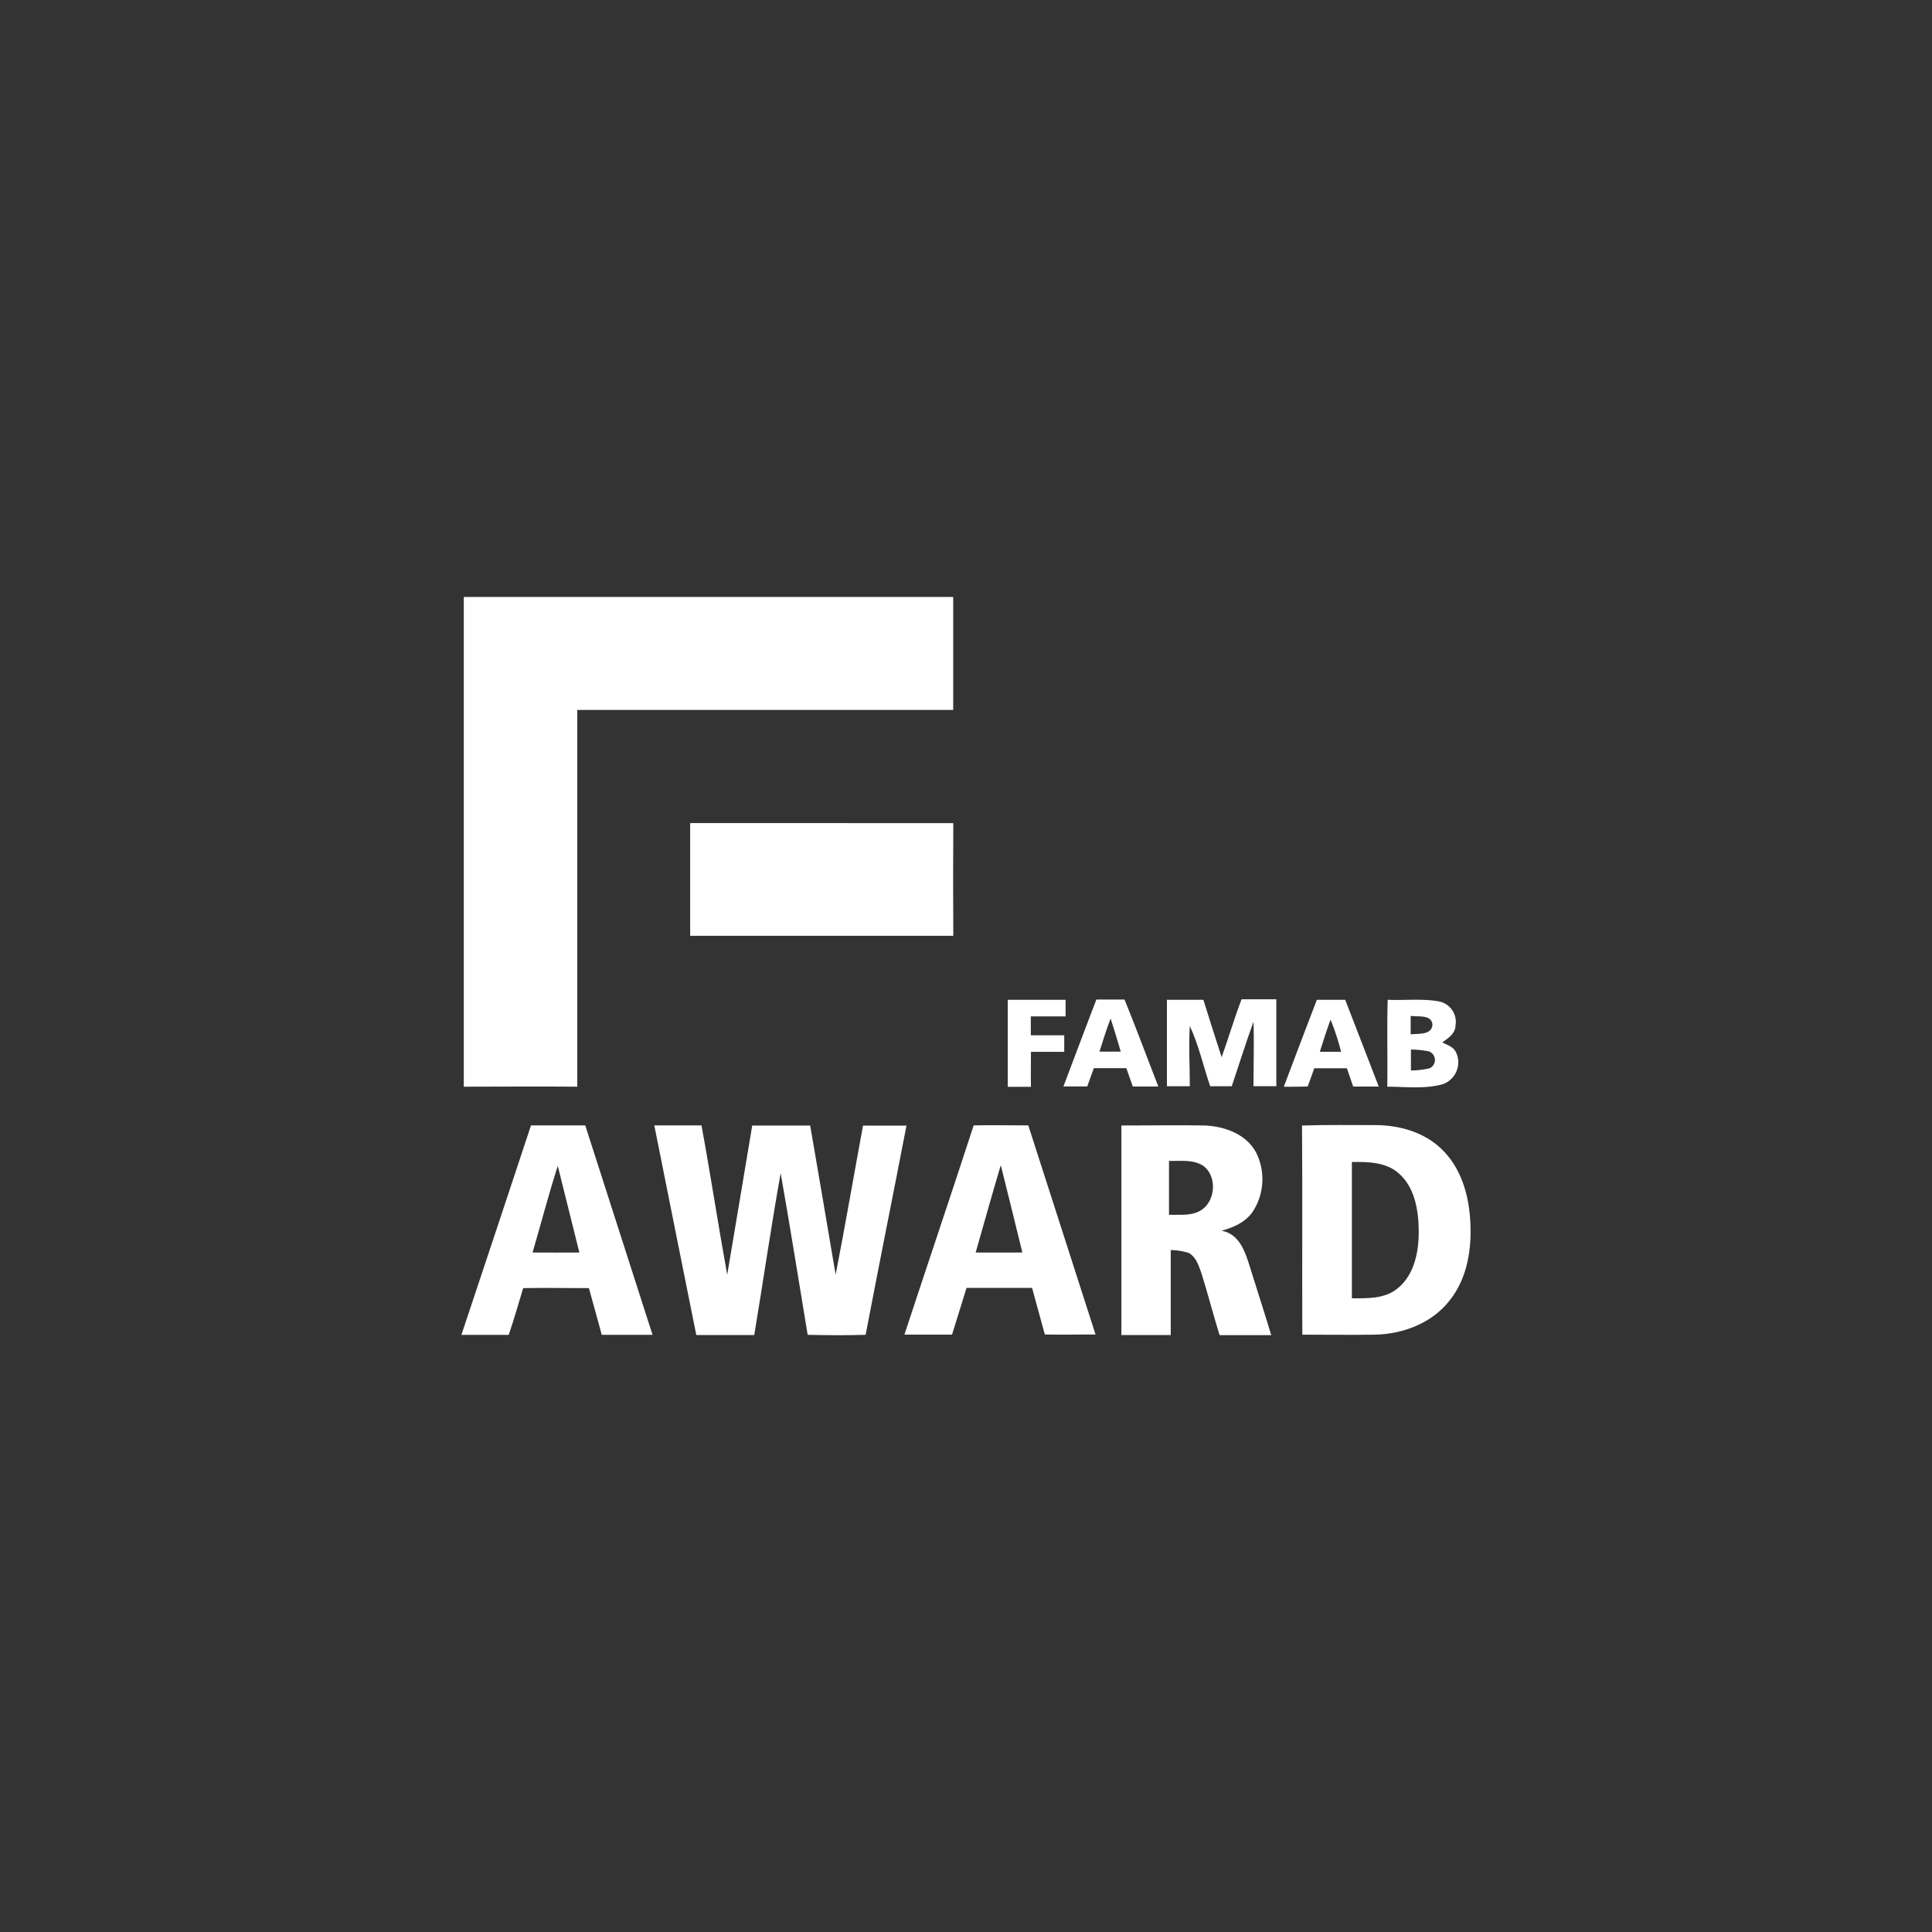
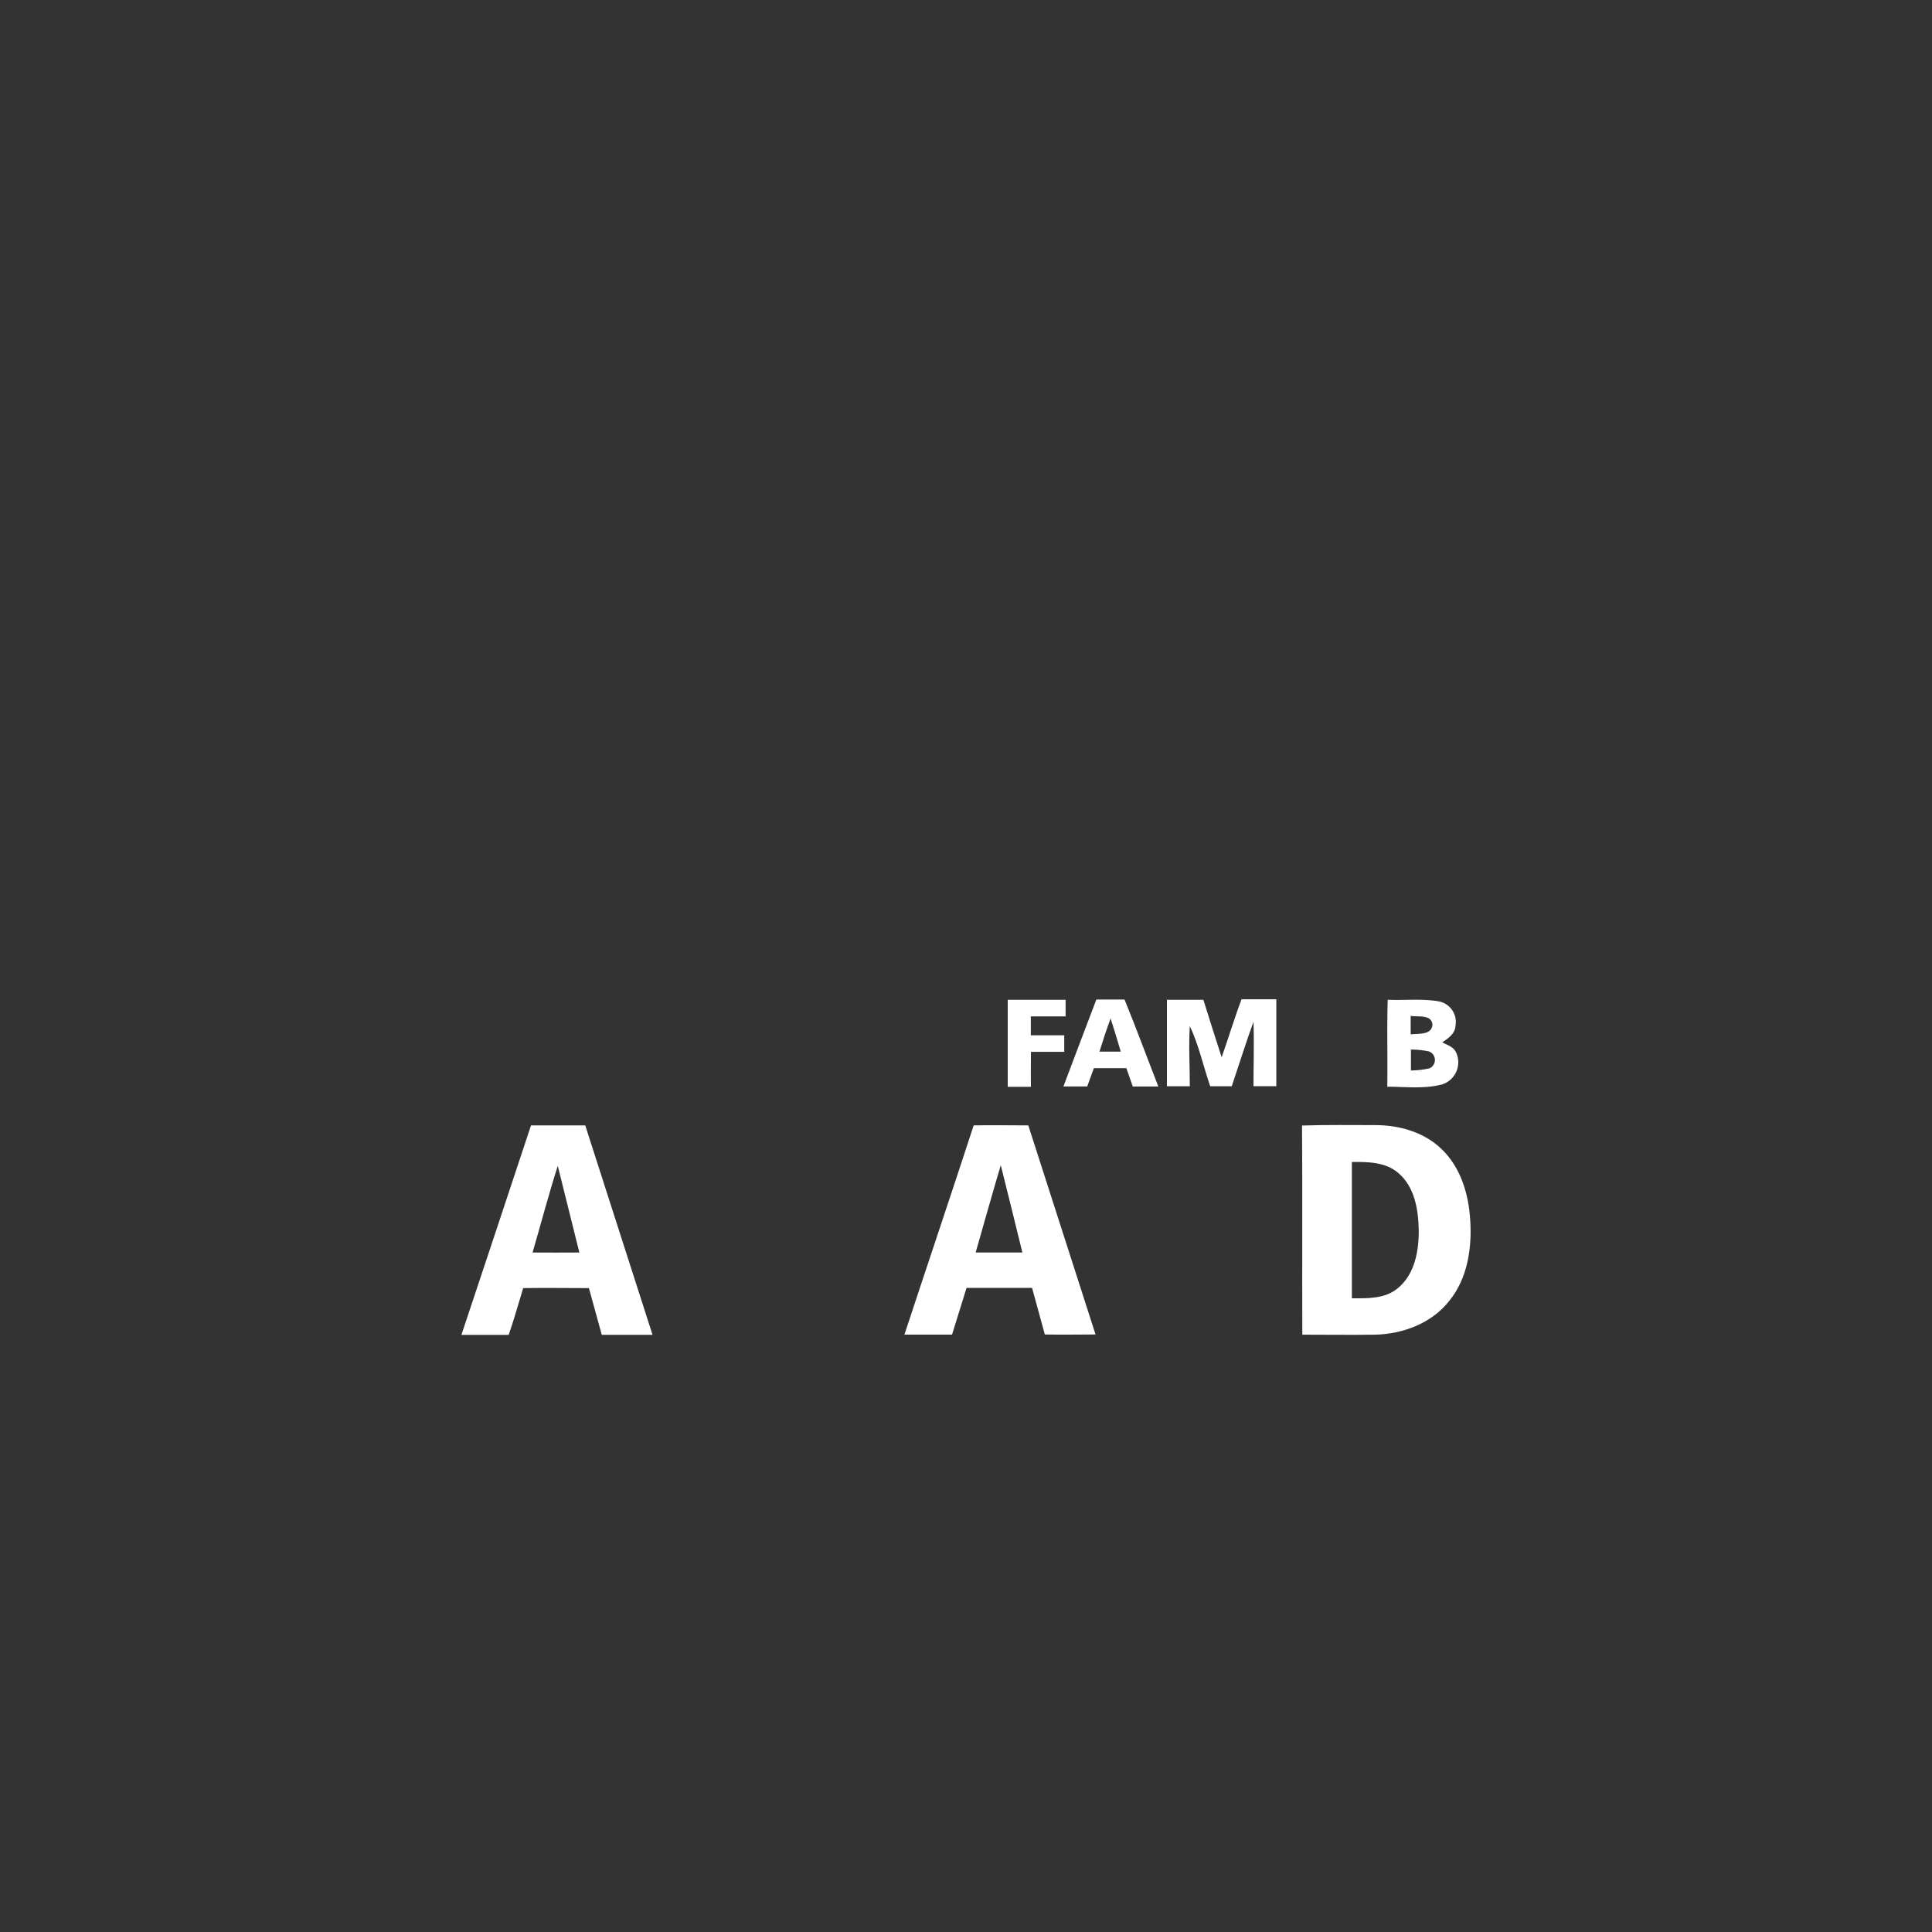
<svg xmlns="http://www.w3.org/2000/svg" id="Layer_1" data-name="Layer 1" viewBox="0 0 400 400">
  <rect x="0" y="0" width="400" height="400" fill="#333333" stroke="none" />
  <defs>
    <style>.cls-1{fill:#fff;}</style>
  </defs>
  <title>Awards_Single</title>
-   <path class="cls-1" d="M96,123.59q50.69,0,101.35,0c0,7.8,0,15.6,0,23.4H119.52q0,39,0,78c-7.83-.08-15.66,0-23.5,0q0-50.7,0-101.39Zm46.89,46.82c0,7.78,0,15.56,0,23.34h54.48q-.07-11.66,0-23.33Z" />
  <path class="cls-1" d="M208.62,207c4,0,8,0,12,0,0,1.14,0,2.28,0,3.43h-7.2v3.92l6.92,0c0,1.13,0,2.28,0,3.42-2.29,0-4.59,0-6.89,0,0,2.42-.06,4.82,0,7.24h-4.81q0-9,0-18Z" />
  <path class="cls-1" d="M241.53,207c2.54,0,5.08,0,7.62,0q1.86,6,3.78,11.89c1.42-4,2.6-8,4.12-12,2.4,0,4.8,0,7.2,0q0,9,0,18h-4.73c0-4.45.15-8.9,0-13.34-1.61,4.41-3,8.91-4.5,13.35l-4.46,0c-1.43-4.15-2.35-8.49-4.22-12.47-.26,4.16,0,8.32,0,12.47l-4.74,0q0-9,0-18Z" />
  <path class="cls-1" d="M232.82,206.94c-1.94,0-3.88,0-5.83,0-2.27,6-4.58,12-6.82,18l4.93,0c.46-1.26.91-2.53,1.37-3.79,2.24,0,4.49,0,6.73,0,.44,1.26.88,2.53,1.33,3.8h5.29C237.5,219,235.26,212.91,232.82,206.94Zm-5.19,10.79c.71-2.31,1.47-4.6,2.31-6.87.74,2.28,1.43,4.57,2.1,6.87Z" />
-   <path class="cls-1" d="M278.51,207h-5.87q-3.45,9-6.84,18c1.65,0,3.3,0,4.95-.06.45-1.26.91-2.51,1.36-3.77,2.25,0,4.5,0,6.75,0,.43,1.26.86,2.52,1.3,3.79h5.29Q282,216,278.51,207Zm-5.25,10.76c.7-2.23,1.41-4.46,2.22-6.65a51.18,51.18,0,0,1,2.18,6.65Z" />
  <path class="cls-1" d="M301.42,217.81c-.54-1.11-1.82-1.46-2.81-2,1.24-.86,2.7-1.82,2.74-3.5a4.33,4.33,0,0,0-3.53-5c-3.47-.59-7-.16-10.51-.32-.18,6,0,12-.09,18,3.79,0,7.69.51,11.4-.49A4.8,4.8,0,0,0,301.42,217.81Zm-9.35-7.49c1.5.27,4.35-.35,4.5,1.84-.15,2.22-3,1.78-4.5,2C292.06,212.89,292.06,211.6,292.07,210.32ZM296,221.17a17.44,17.44,0,0,1-3.88.46V217.3a18,18,0,0,1,3.74.39A1.89,1.89,0,0,1,296,221.17Z" />
-   <path class="cls-1" d="M135.44,233c3.26,0,6.53,0,9.8,0,1.88,10.28,3.46,20.63,5.32,30.93,1.75-10.3,3.45-20.6,5.18-30.9q6,0,12,0c1.75,10.29,3.55,20.58,5.27,30.88,2-10.27,3.77-20.58,5.67-30.87,3,0,6,0,9,0-2.79,14.45-5.71,28.87-8.46,43.32-4,.12-8,.09-12,0-1.85-11.16-3.63-22.33-5.59-33.48-2,11.15-3.61,22.36-5.47,33.52-4,0-8,0-12,0-2.89-14.46-5.82-28.92-8.69-43.38Z" />
-   <path class="cls-1" d="M258.89,262.65c-1-3.19-2.17-7.21-6-7.83,2.44-.67,4.94-1.75,6.44-3.9a12.31,12.31,0,0,0,.71-12.34c-2.07-3.84-6.64-5.44-10.79-5.56-5.69-.09-11.39,0-17.08,0q0,21.69,0,43.39h10.22c0-5.86,0-11.73,0-17.6a13.33,13.33,0,0,1,3.77.61c1.51.9,2.06,2.71,2.61,4.28,1.32,4.22,2.42,8.51,3.74,12.73,3.57,0,7.13,0,10.69,0C261.79,271.79,260.32,267.22,258.89,262.65Zm-10.58-11.88c-1.94,1-4.19.67-6.28.75,0-3.72,0-7.45,0-11.17,2.42.07,5.13-.37,7.22,1.12C252.13,243.77,251.61,249.09,248.31,250.77Z" />
  <path class="cls-1" d="M304.37,252.3c-.35-5.22-2-10.64-5.87-14.36-3.61-3.54-8.79-5-13.75-5s-10.13-.08-15.18.09c.11,14.43,0,28.87.06,43.3,5,0,10,.07,15.06,0,5.76-.13,11.72-2.35,15.37-7C303.89,264.63,304.81,258.22,304.37,252.3Zm-15,14.43c-2.64,2.21-6.25,2.07-9.48,2.07,0-9.41,0-18.82,0-28.22,3.31-.05,7,0,9.64,2.29,3.34,2.86,4.13,7.54,4.2,11.72C293.79,258.93,292.93,263.84,289.38,266.73Z" />
  <path class="cls-1" d="M121.17,233c-3.75,0-7.49,0-11.23,0q-7.18,21.69-14.41,43.37c3.27,0,6.53,0,9.79,0,1.11-3.19,2-6.45,3-9.68,4.53-.08,9.07,0,13.61,0q1.32,4.85,2.66,9.67H135.1Q128.14,254.68,121.17,233Zm-10.91,26.33c1.75-6,3.32-12,5.22-17.95,1.51,6,3,12,4.47,17.94Q115.1,259.35,110.26,259.32Z" />
-   <path class="cls-1" d="M212.9,233c-3.77,0-7.54-.08-11.31,0-4.71,14.46-9.59,28.87-14.34,43.32,3.28,0,6.57,0,9.86,0,1-3.22,2-6.45,3-9.67,4.53,0,9,0,13.57,0,.88,3.21,1.77,6.42,2.64,9.64,3.5.07,7,0,10.5,0Q219.87,254.67,212.9,233ZM202,259.32c1.71-6,3.41-12.07,5.2-18.08,1.49,6,3,12,4.47,18.08C208.42,259.34,205.19,259.33,202,259.32Z" />
+   <path class="cls-1" d="M212.9,233c-3.77,0-7.54-.08-11.31,0-4.71,14.46-9.59,28.87-14.34,43.32,3.28,0,6.57,0,9.86,0,1-3.22,2-6.45,3-9.67,4.53,0,9,0,13.57,0,.88,3.21,1.77,6.42,2.64,9.64,3.5.07,7,0,10.5,0Q219.87,254.67,212.9,233ZM202,259.32c1.71-6,3.41-12.07,5.2-18.08,1.49,6,3,12,4.47,18.08Z" />
</svg>